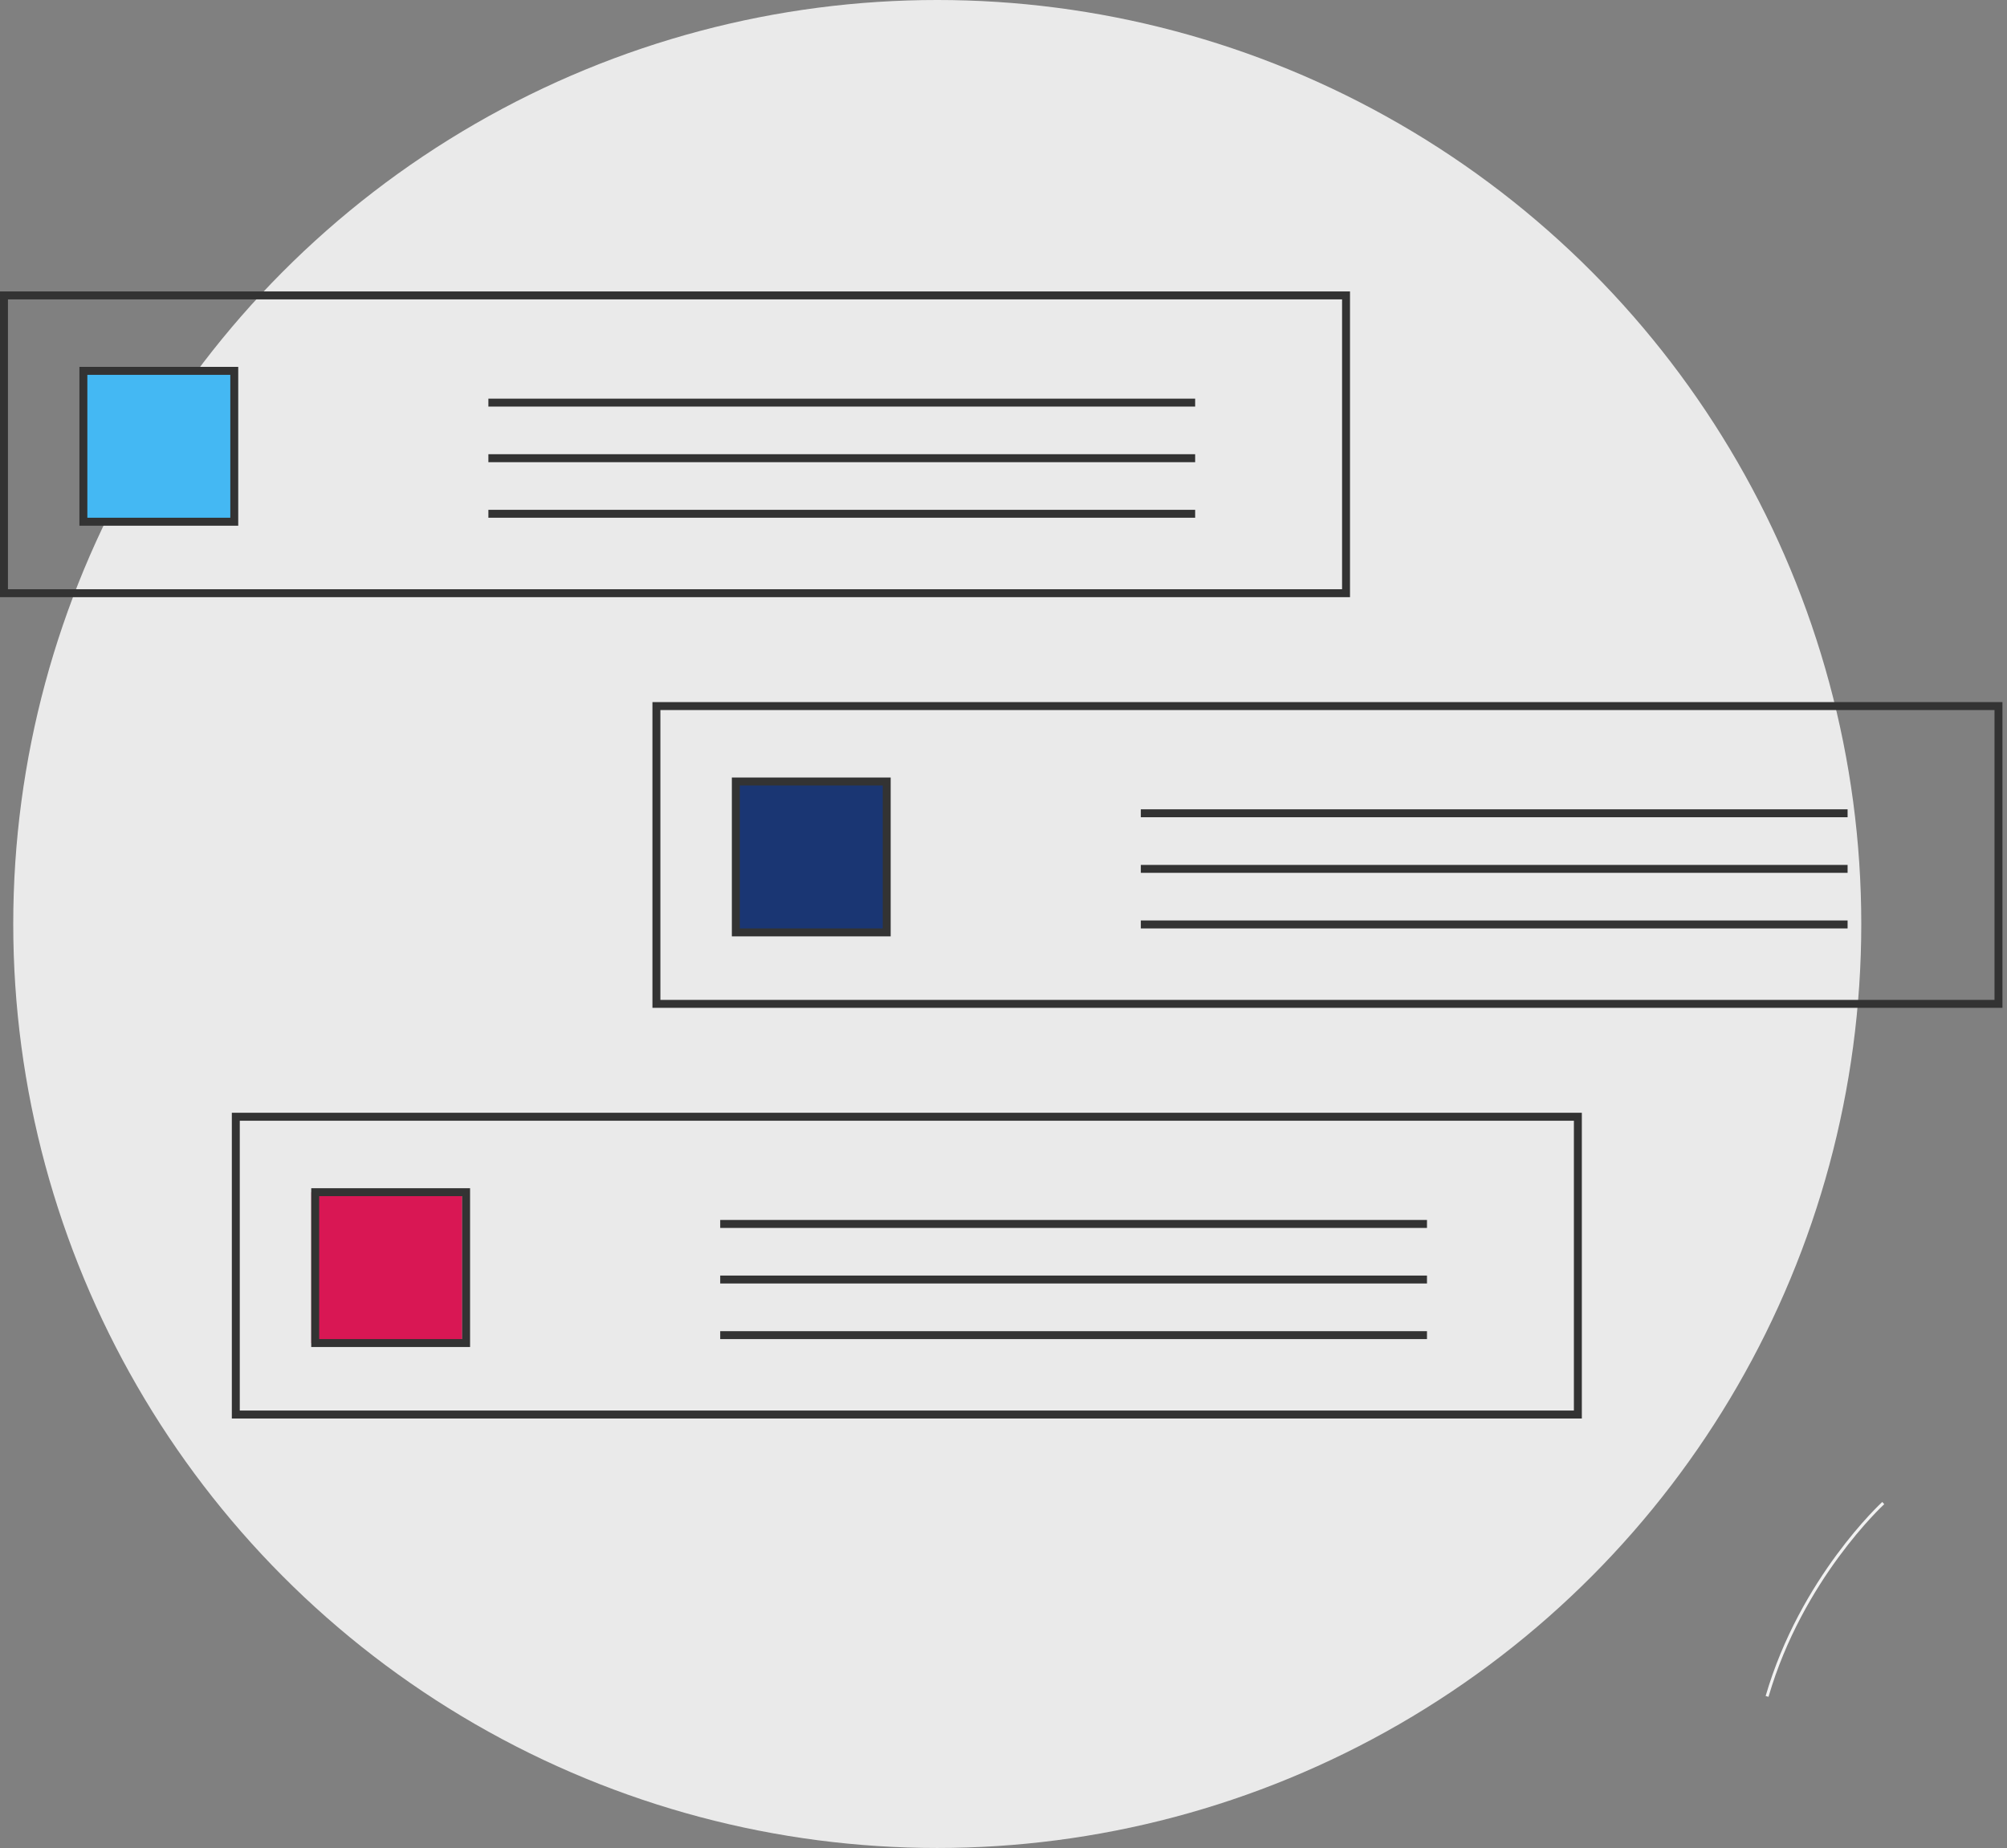
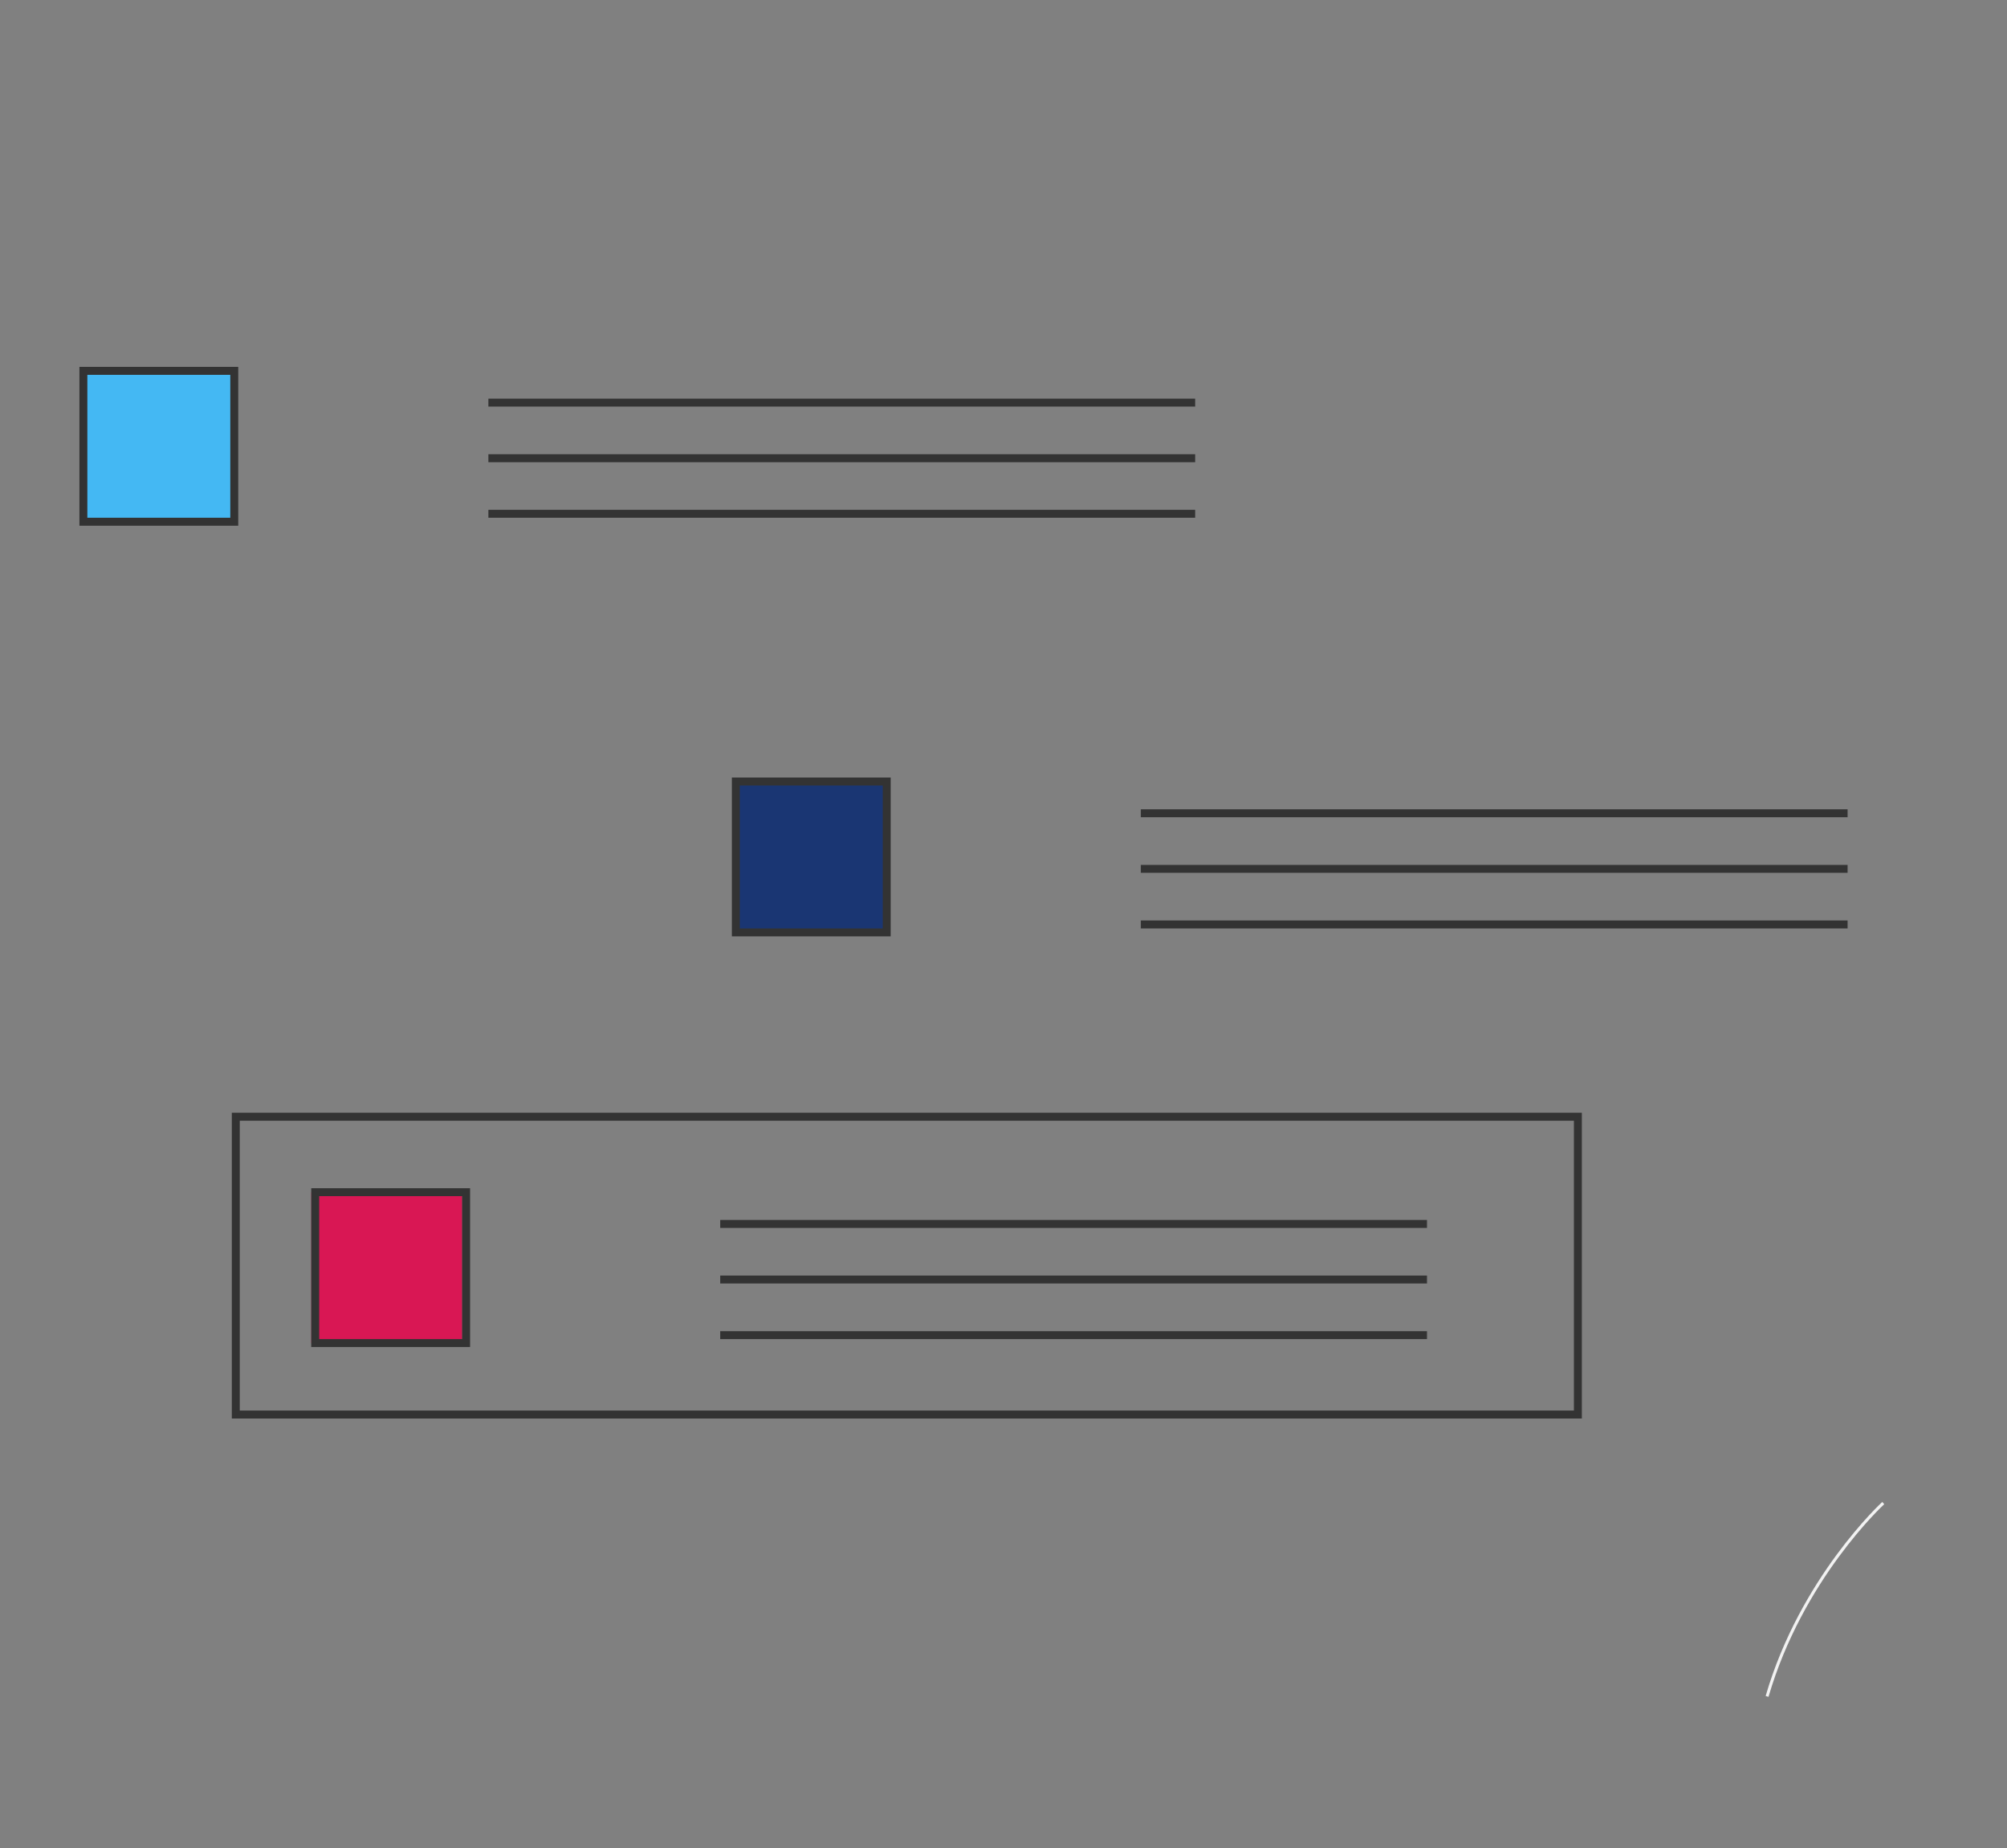
<svg xmlns="http://www.w3.org/2000/svg" width="303" height="279" viewBox="0 0 303 279">
  <rect x="0" y="0" width="303" height="279" fill="#808080" stroke="none" />
  <g fill="none" fill-rule="evenodd">
-     <circle fill="#EAEAEA" cx="141.5" cy="139.5" r="139.5" />
    <g fill-rule="nonzero">
      <path d="m266.995 256.177-.433-.126c5.211-17.885 17.482-29.178 17.605-29.29l.303.334c-.122.11-12.301 11.323-17.475 29.082z" fill="#F2F2F2" />
-       <path d="M203.812 90.157H0V44h203.812v46.157zM1.2 88.96h201.414v-43.76H1.2v43.76z" fill="#333" />
      <path fill="#44B8F3" d="M12 56h22.779v22.779H12z" />
      <path d="M35.967 79.367H11.989V55.39h23.978v23.977zm-22.78-1.198h21.581v-21.58h-21.58v21.58zM73.732 60.185h106.702v1.199H73.732zM73.732 68.577h106.702v1.199H73.732zM73.732 76.97h106.702v1.199H73.732z" fill="#333" />
      <g>
-         <path d="M302.312 152.157H98.5V106h203.812v46.157zM99.7 150.96h201.414v-43.76H99.7v43.76z" fill="#333" />
        <path fill="#1A3673" d="M111 118h22.779v22.779H111z" />
        <path d="M134.467 141.367h-23.978V117.39h23.978v23.977zm-22.78-1.198h21.581v-21.58h-21.58v21.58zM172.232 122.185h106.702v1.199H172.232zM172.232 130.577h106.702v1.199H172.232zM172.232 138.97h106.702v1.199H172.232z" fill="#333" />
      </g>
      <g>
        <path d="M238.812 214.157H35V168h203.812v46.157zM36.2 212.96h201.414v-43.76H36.2v43.76z" fill="#333" />
        <path fill="#D91754" d="M47 180h22.779v22.779H47z" />
        <path d="M70.967 203.367H46.989V179.39h23.978v23.977zm-22.78-1.198h21.581v-21.58h-21.58v21.58zM108.732 184.185h106.702v1.199H108.732zM108.732 192.577h106.702v1.199H108.732zM108.732 200.97h106.702v1.199H108.732z" fill="#333" />
      </g>
    </g>
  </g>
</svg>